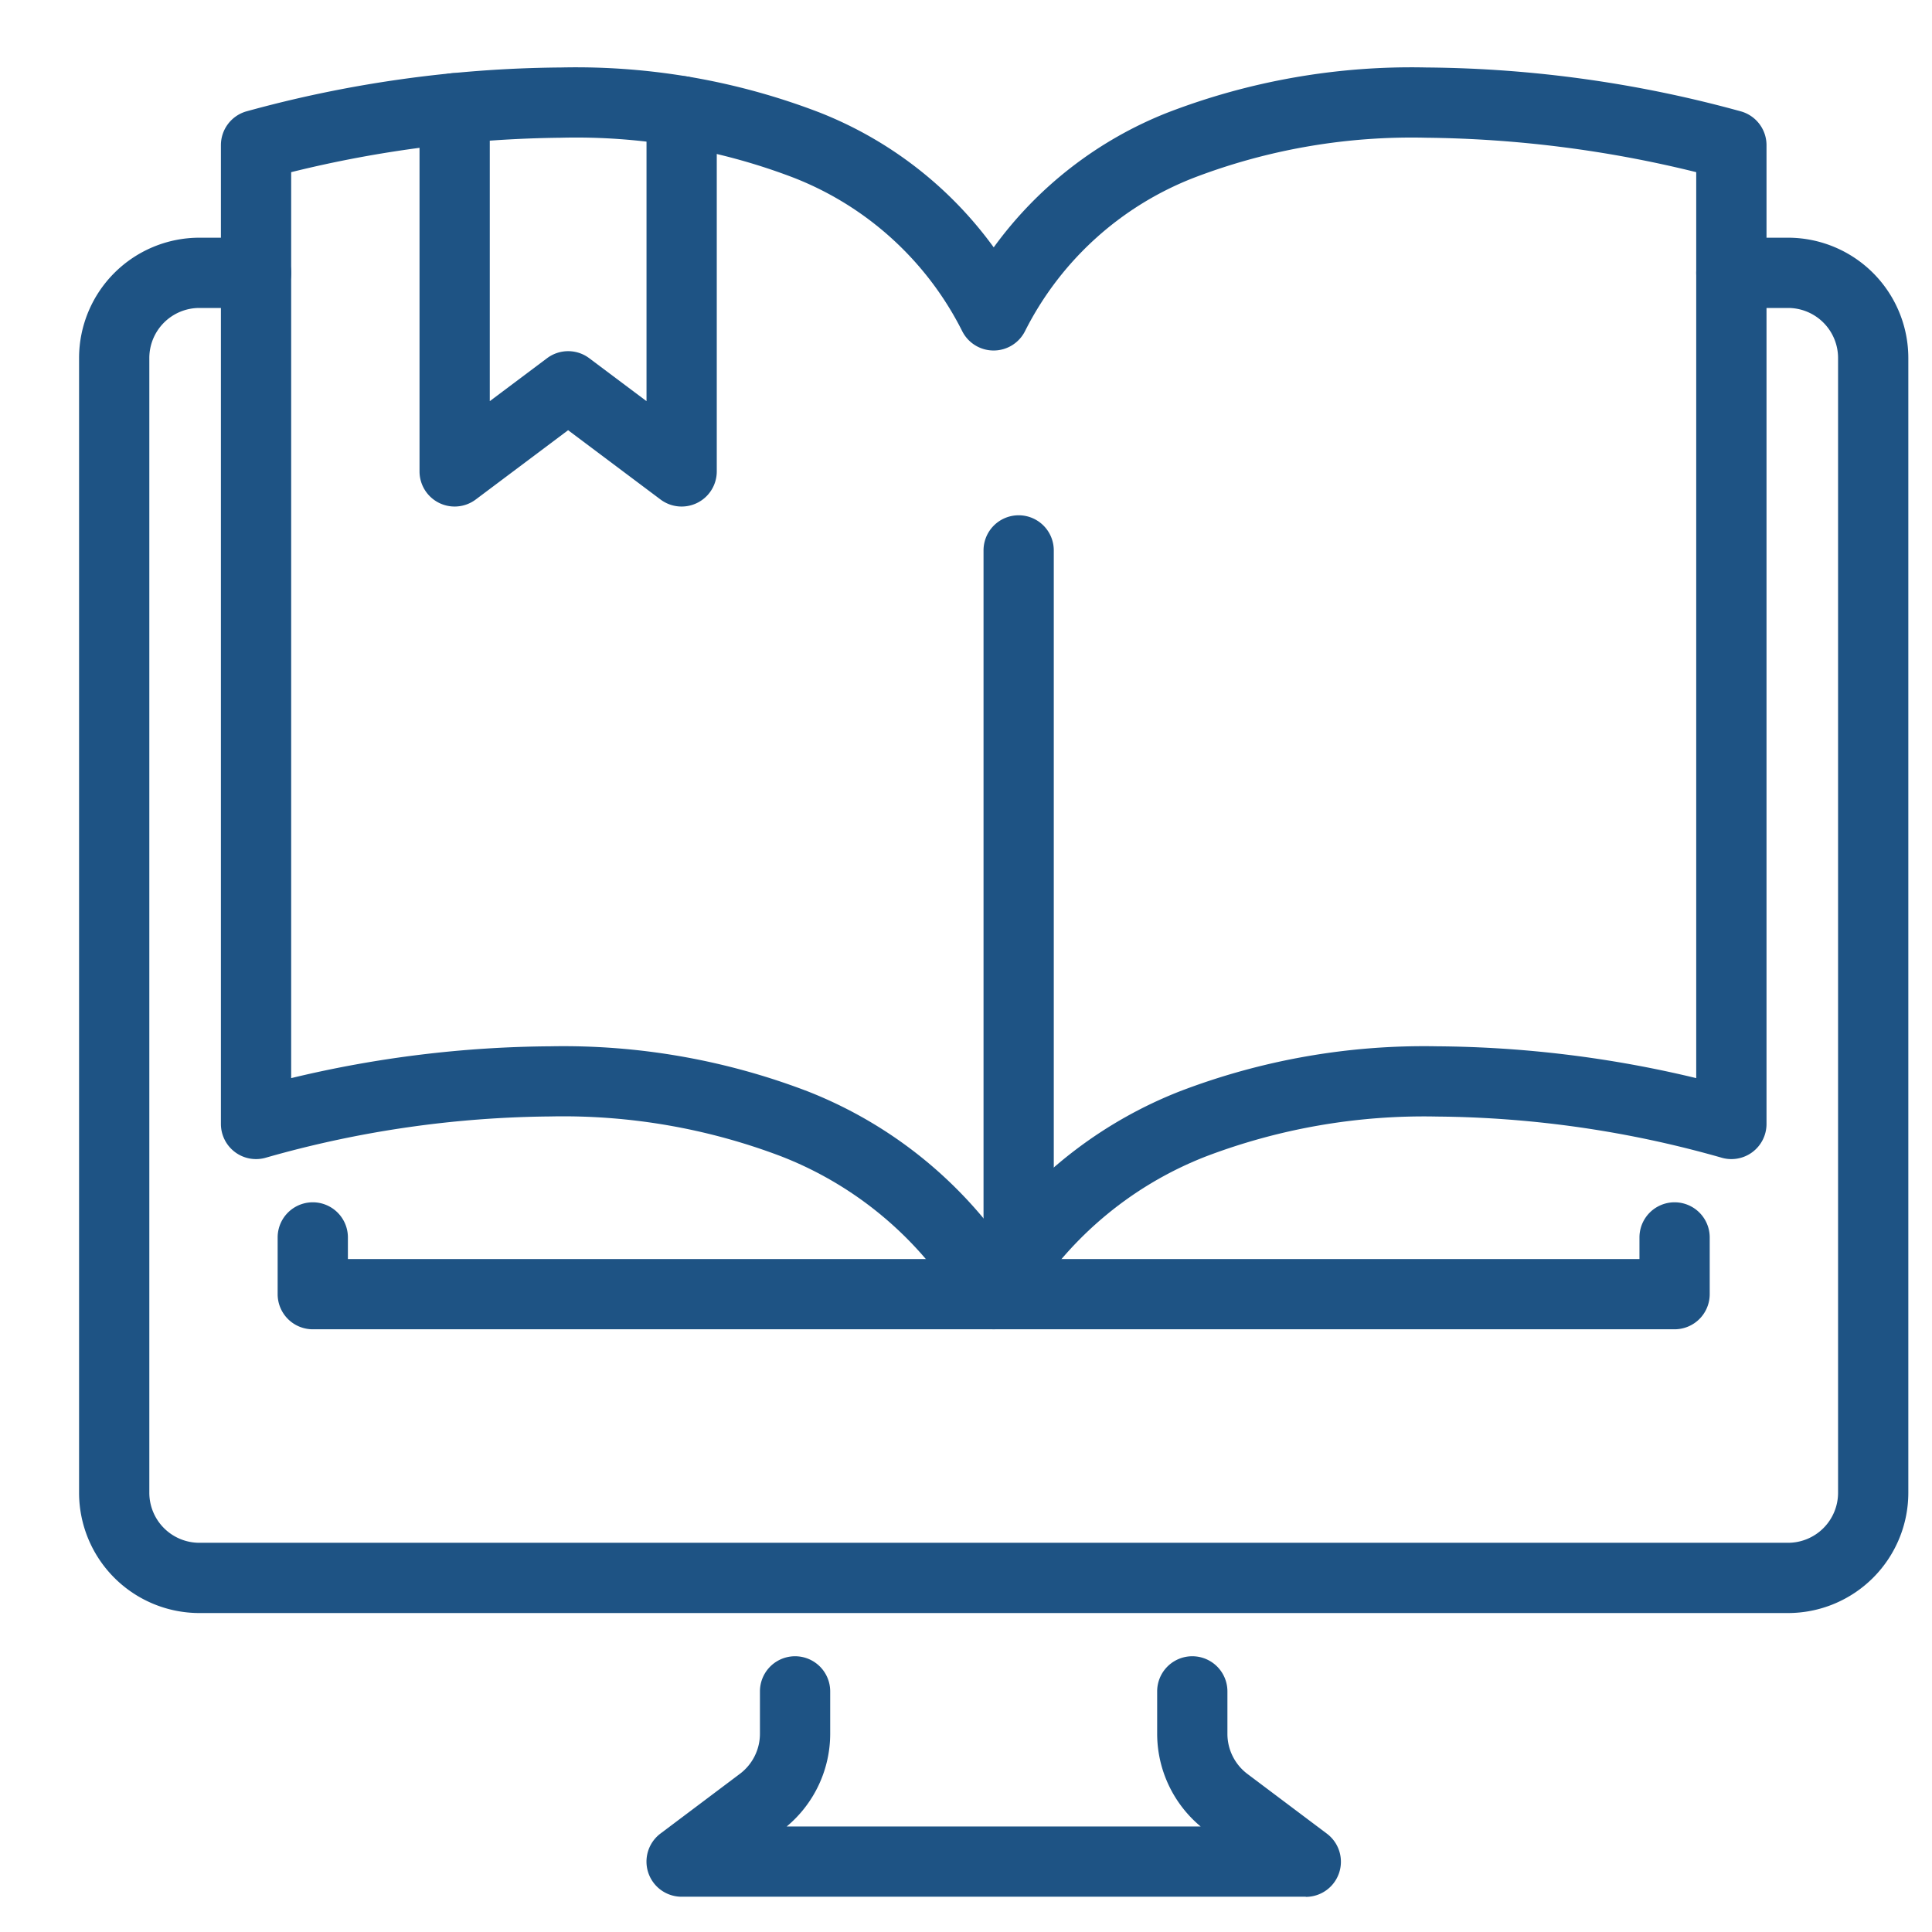
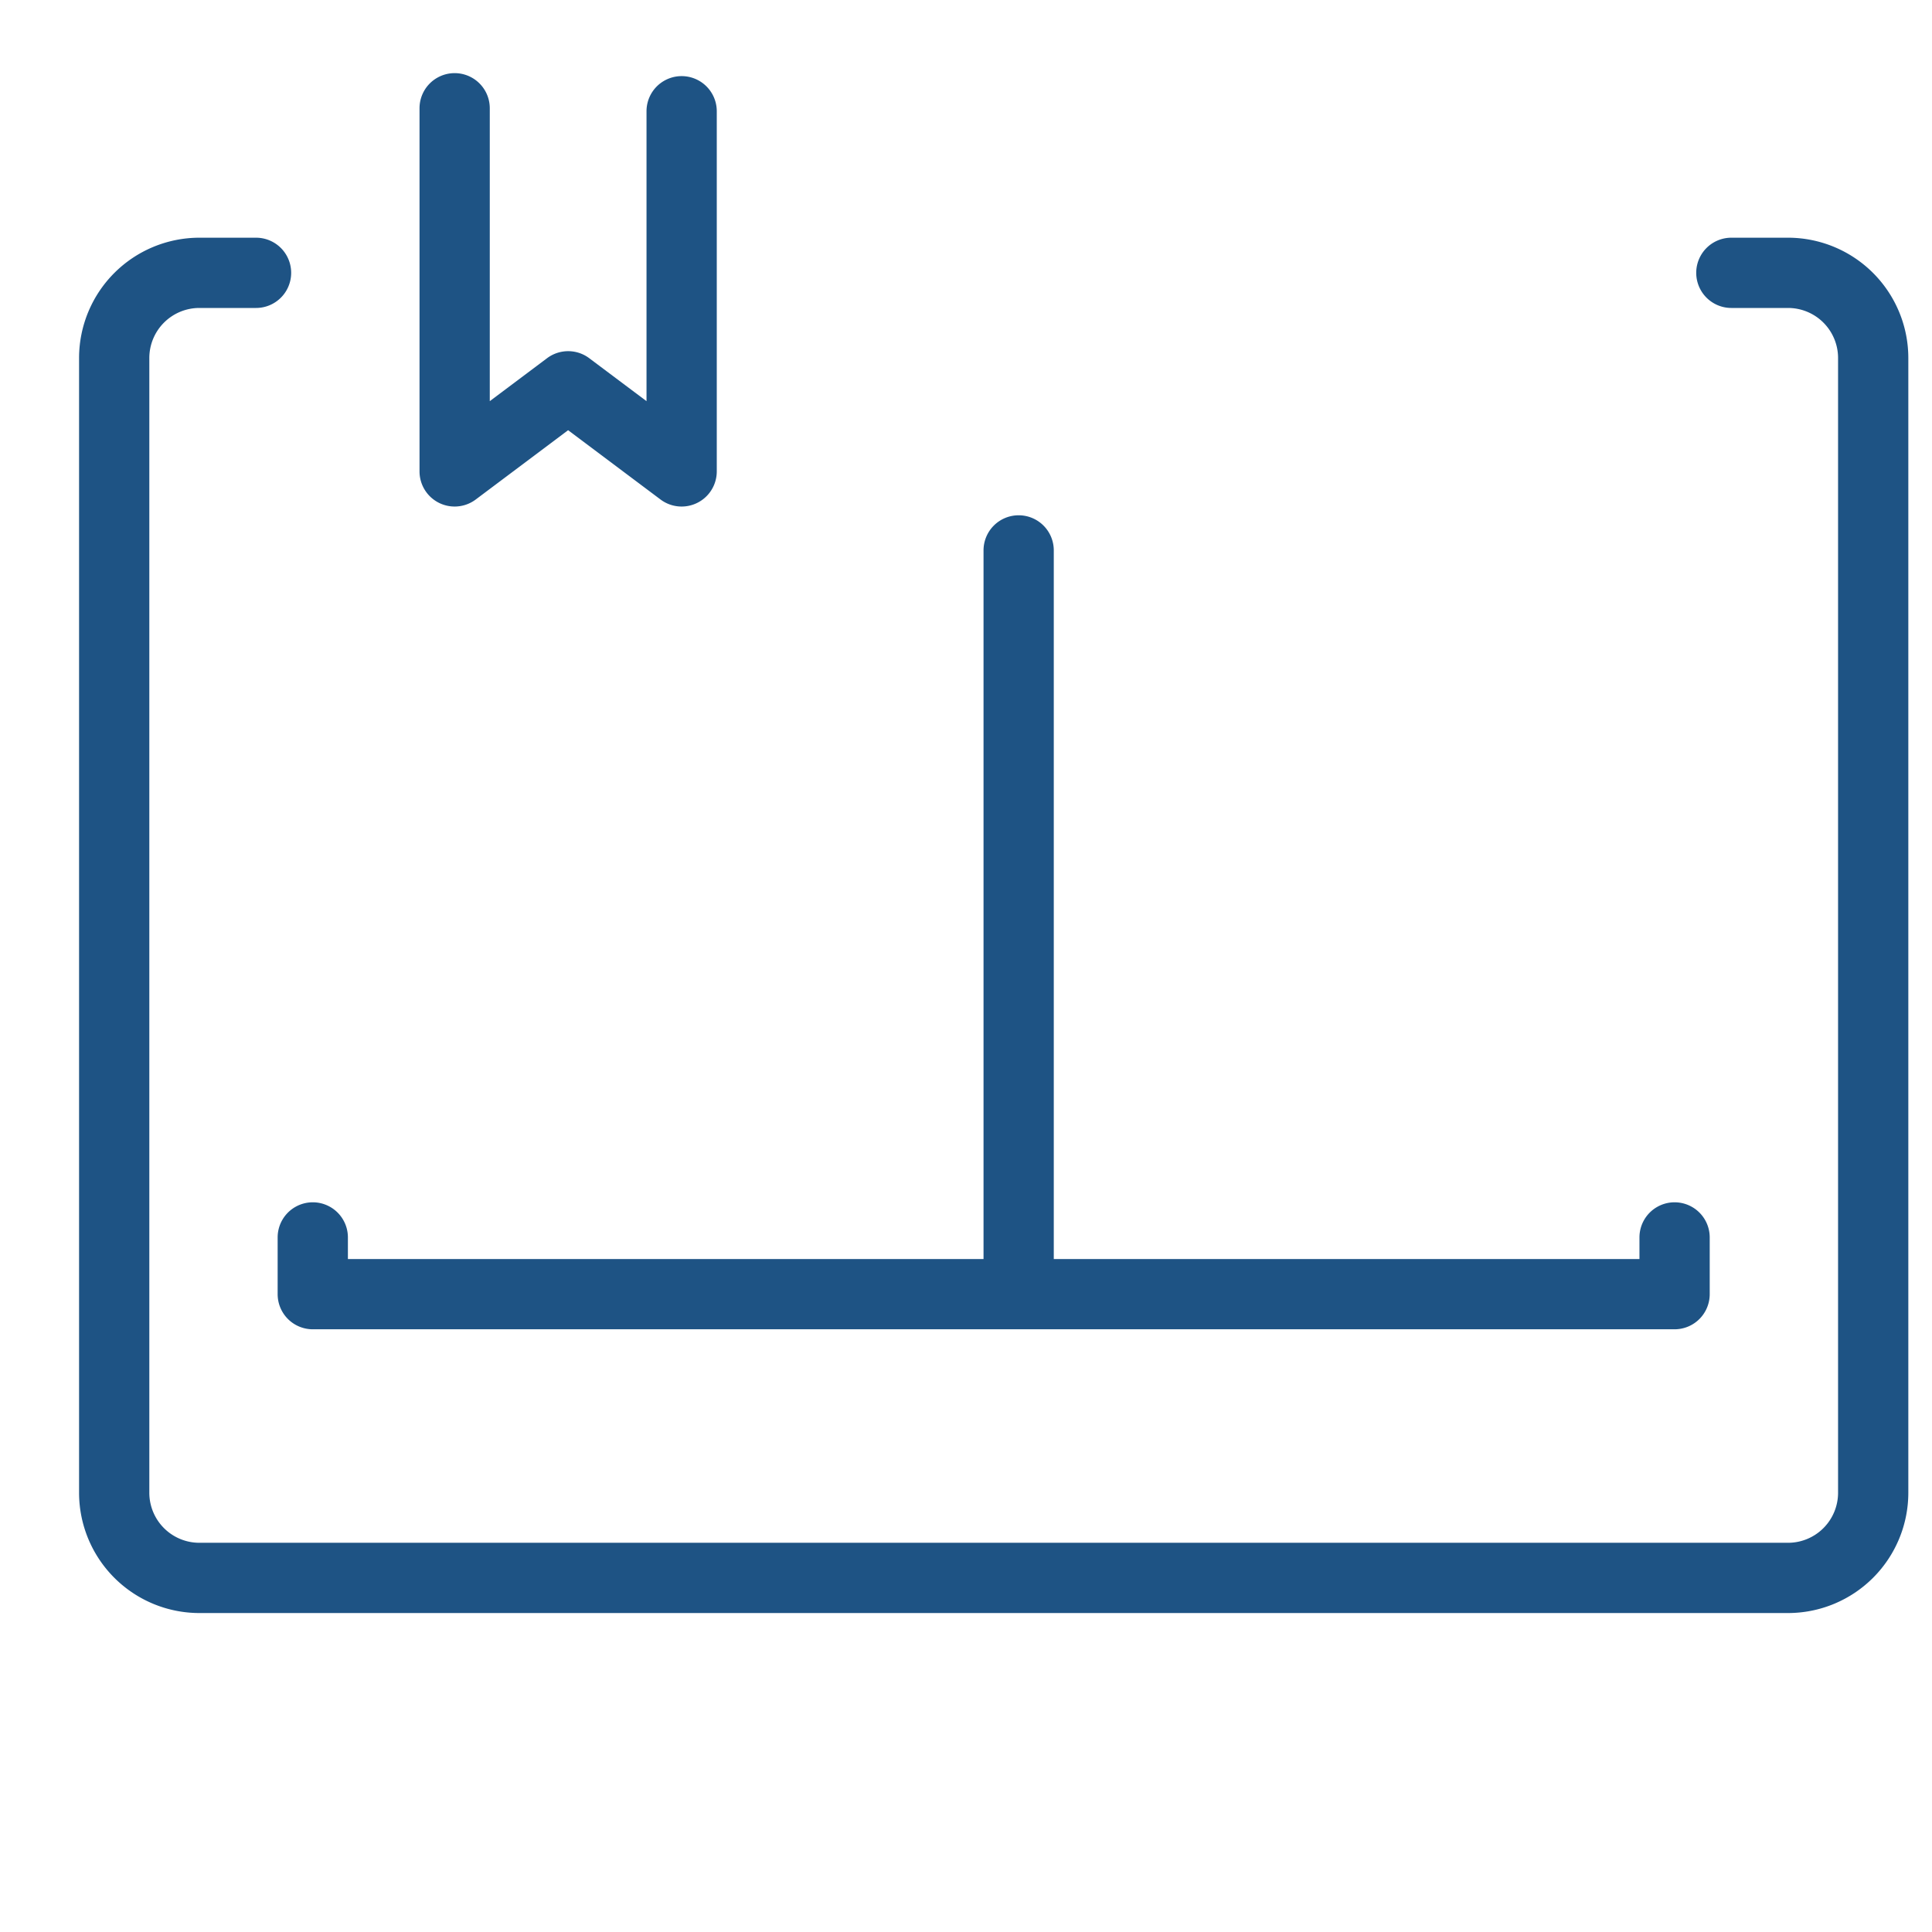
<svg xmlns="http://www.w3.org/2000/svg" id=":_ic-Patient-Education" data-name=": ic-Patient-Education" width="55" height="55" viewBox="0 0 55 55">
-   <rect id="area" width="55" height="55" fill="none" />
  <g id="ic" transform="translate(2.443 2.113)">
-     <path id="Path_2234" data-name="Path 2234" d="M101.769,233.846H84a1,1,0,0,1-.6-1.8l2.261-1.7a1.43,1.43,0,0,0,.569-1.138V228a1,1,0,0,1,2,0v1.212a3.441,3.441,0,0,1-1.238,2.634H98.776a3.441,3.441,0,0,1-1.238-2.634V228a1,1,0,0,1,2,0v1.212a1.43,1.43,0,0,0,.569,1.138l2.262,1.7a1,1,0,0,1-.6,1.8Z" transform="translate(-67.039 -181.963)" fill="#1e5384" />
    <path id="Path_2235" data-name="Path 2235" d="M51.652,66.153H6.423A3.427,3.427,0,0,1,3,62.73V30.423A3.427,3.427,0,0,1,6.423,27H8.038a1,1,0,0,1,0,2H6.423A1.425,1.425,0,0,0,5,30.423V62.73a1.425,1.425,0,0,0,1.423,1.423H51.652a1.425,1.425,0,0,0,1.423-1.423V30.423A1.425,1.425,0,0,0,51.652,29H50.037a1,1,0,0,1,0-2h1.615a3.427,3.427,0,0,1,3.423,3.423V62.73A3.427,3.427,0,0,1,51.652,66.153Z" transform="translate(-3.192 -22.346)" fill="#1e5384" />
    <path id="Path_2236" data-name="Path 2236" d="M70.768,166.615H32a1,1,0,0,1-1-1V164a1,1,0,0,1,2,0v.615H69.768V164a1,1,0,0,1,2,0v1.615A1,1,0,0,1,70.768,166.615Z" transform="translate(-25.539 -130.886)" fill="#1e5384" />
-     <path id="Path_2237" data-name="Path 2237" d="M32.682,3a19.309,19.309,0,0,1,7.374,1.287A11.184,11.184,0,0,1,45,8.121a11.184,11.184,0,0,1,4.943-3.834A19.309,19.309,0,0,1,57.316,3a34.622,34.622,0,0,1,8.97,1.254A1,1,0,0,1,67,5.211V33.076a1,1,0,0,1-1.3.954,30.375,30.375,0,0,0-8.078-1.165A17.469,17.469,0,0,0,51.042,34a10.341,10.341,0,0,0-5.179,4.424,1,1,0,0,1-1.728,0A10.341,10.341,0,0,0,38.956,34a17.469,17.469,0,0,0-6.577-1.138A30.374,30.374,0,0,0,24.3,34.03a1,1,0,0,1-1.3-.954V5.211a1,1,0,0,1,.713-.958A34.622,34.622,0,0,1,32.682,3ZM45,11.057A1,1,0,0,1,44.1,10.5a9.055,9.055,0,0,0-4.813-4.369A17.344,17.344,0,0,0,32.682,5,33.408,33.408,0,0,0,25,5.98V31.771a32.361,32.361,0,0,1,7.38-.906,19.442,19.442,0,0,1,7.33,1.285A12.4,12.4,0,0,1,45,36.126a12.4,12.4,0,0,1,5.289-3.976,19.442,19.442,0,0,1,7.33-1.285,32.361,32.361,0,0,1,7.38.906V5.98A33.408,33.408,0,0,0,57.316,5a17.344,17.344,0,0,0-6.609,1.136A9.055,9.055,0,0,0,45.894,10.5,1,1,0,0,1,45,11.057Z" transform="translate(-19.154 -3.192)" fill="#1e5384" />
    <path id="Line_90" data-name="Line 90" d="M0,22a1,1,0,0,1-1-1V0A1,1,0,0,1,0-1,1,1,0,0,1,1,0V21A1,1,0,0,1,0,22Z" transform="translate(26.556 13.556)" fill="#1e5384" />
    <path id="Path_2238" data-name="Path 2238" d="M58.461,16.138a1,1,0,0,1-.6-.2l-2.631-1.973L52.6,15.938a1,1,0,0,1-1.6-.8V4.8a1,1,0,0,1,2,0v8.338l1.631-1.223a1,1,0,0,1,1.2,0l1.631,1.223V4.885a1,1,0,0,1,2,0V15.138a1,1,0,0,1-1,1Z" transform="translate(-41.5 -3.831)" fill="#1e5384" />
  </g>
</svg>